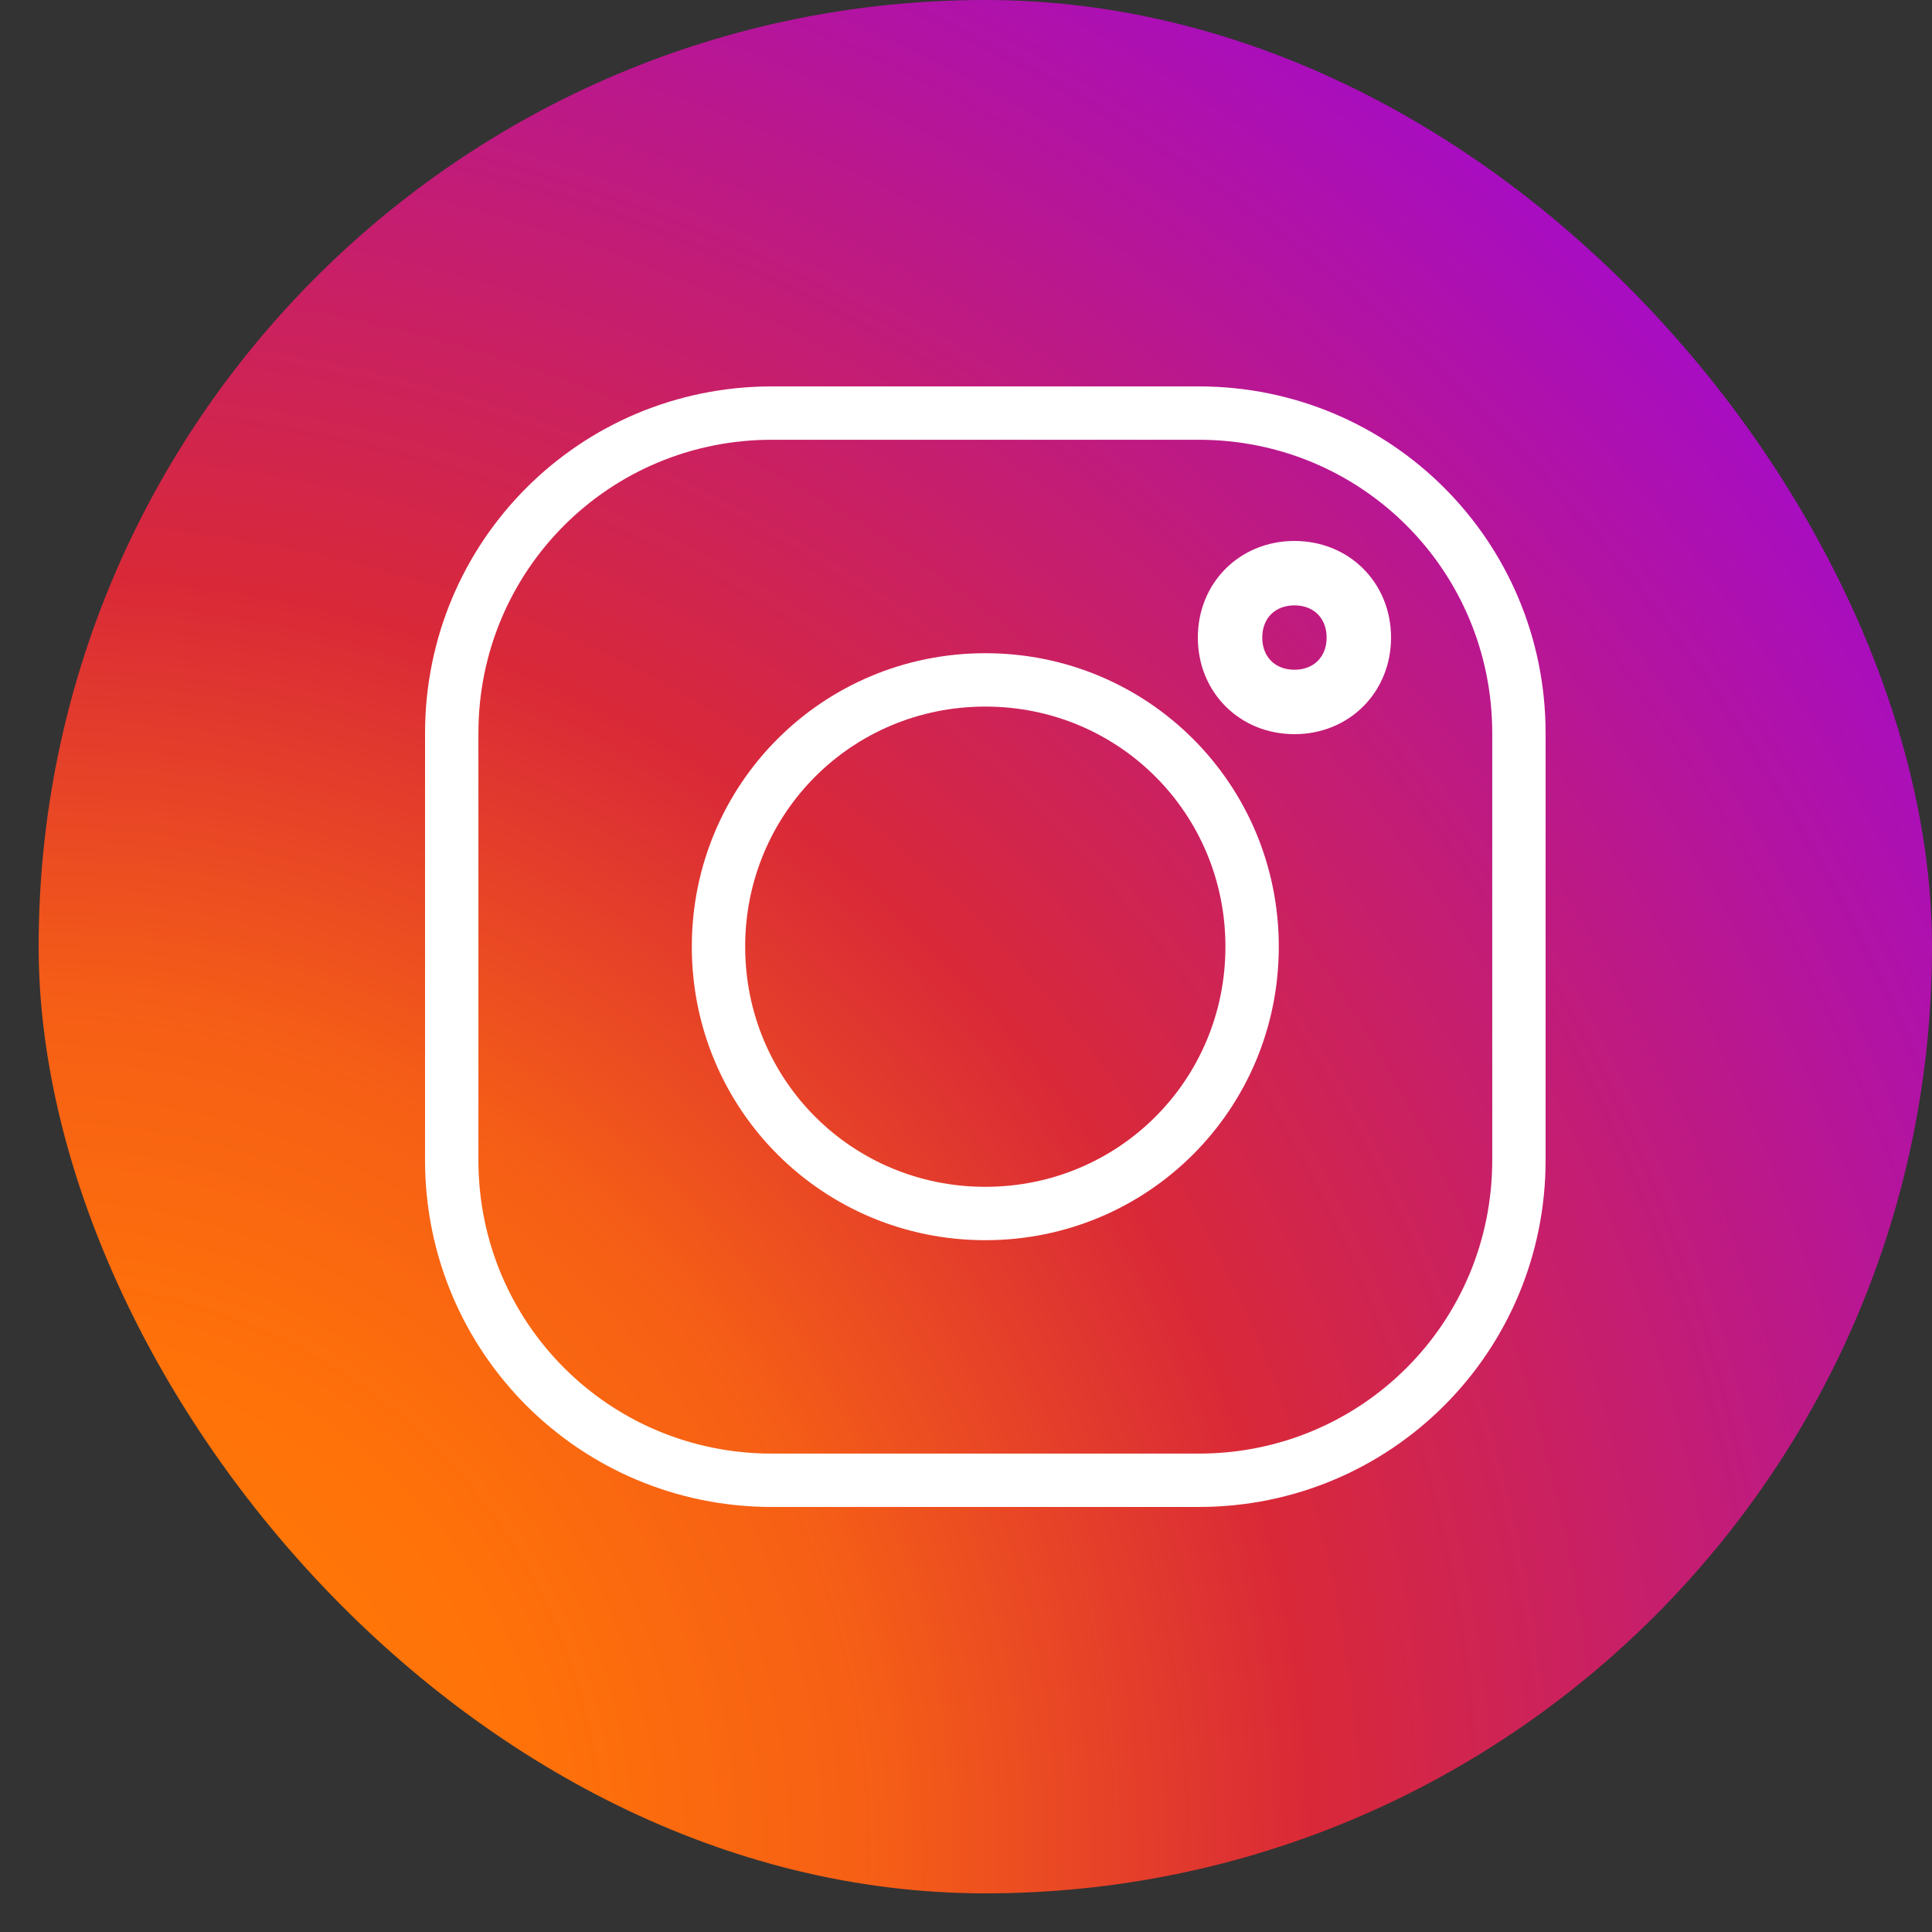
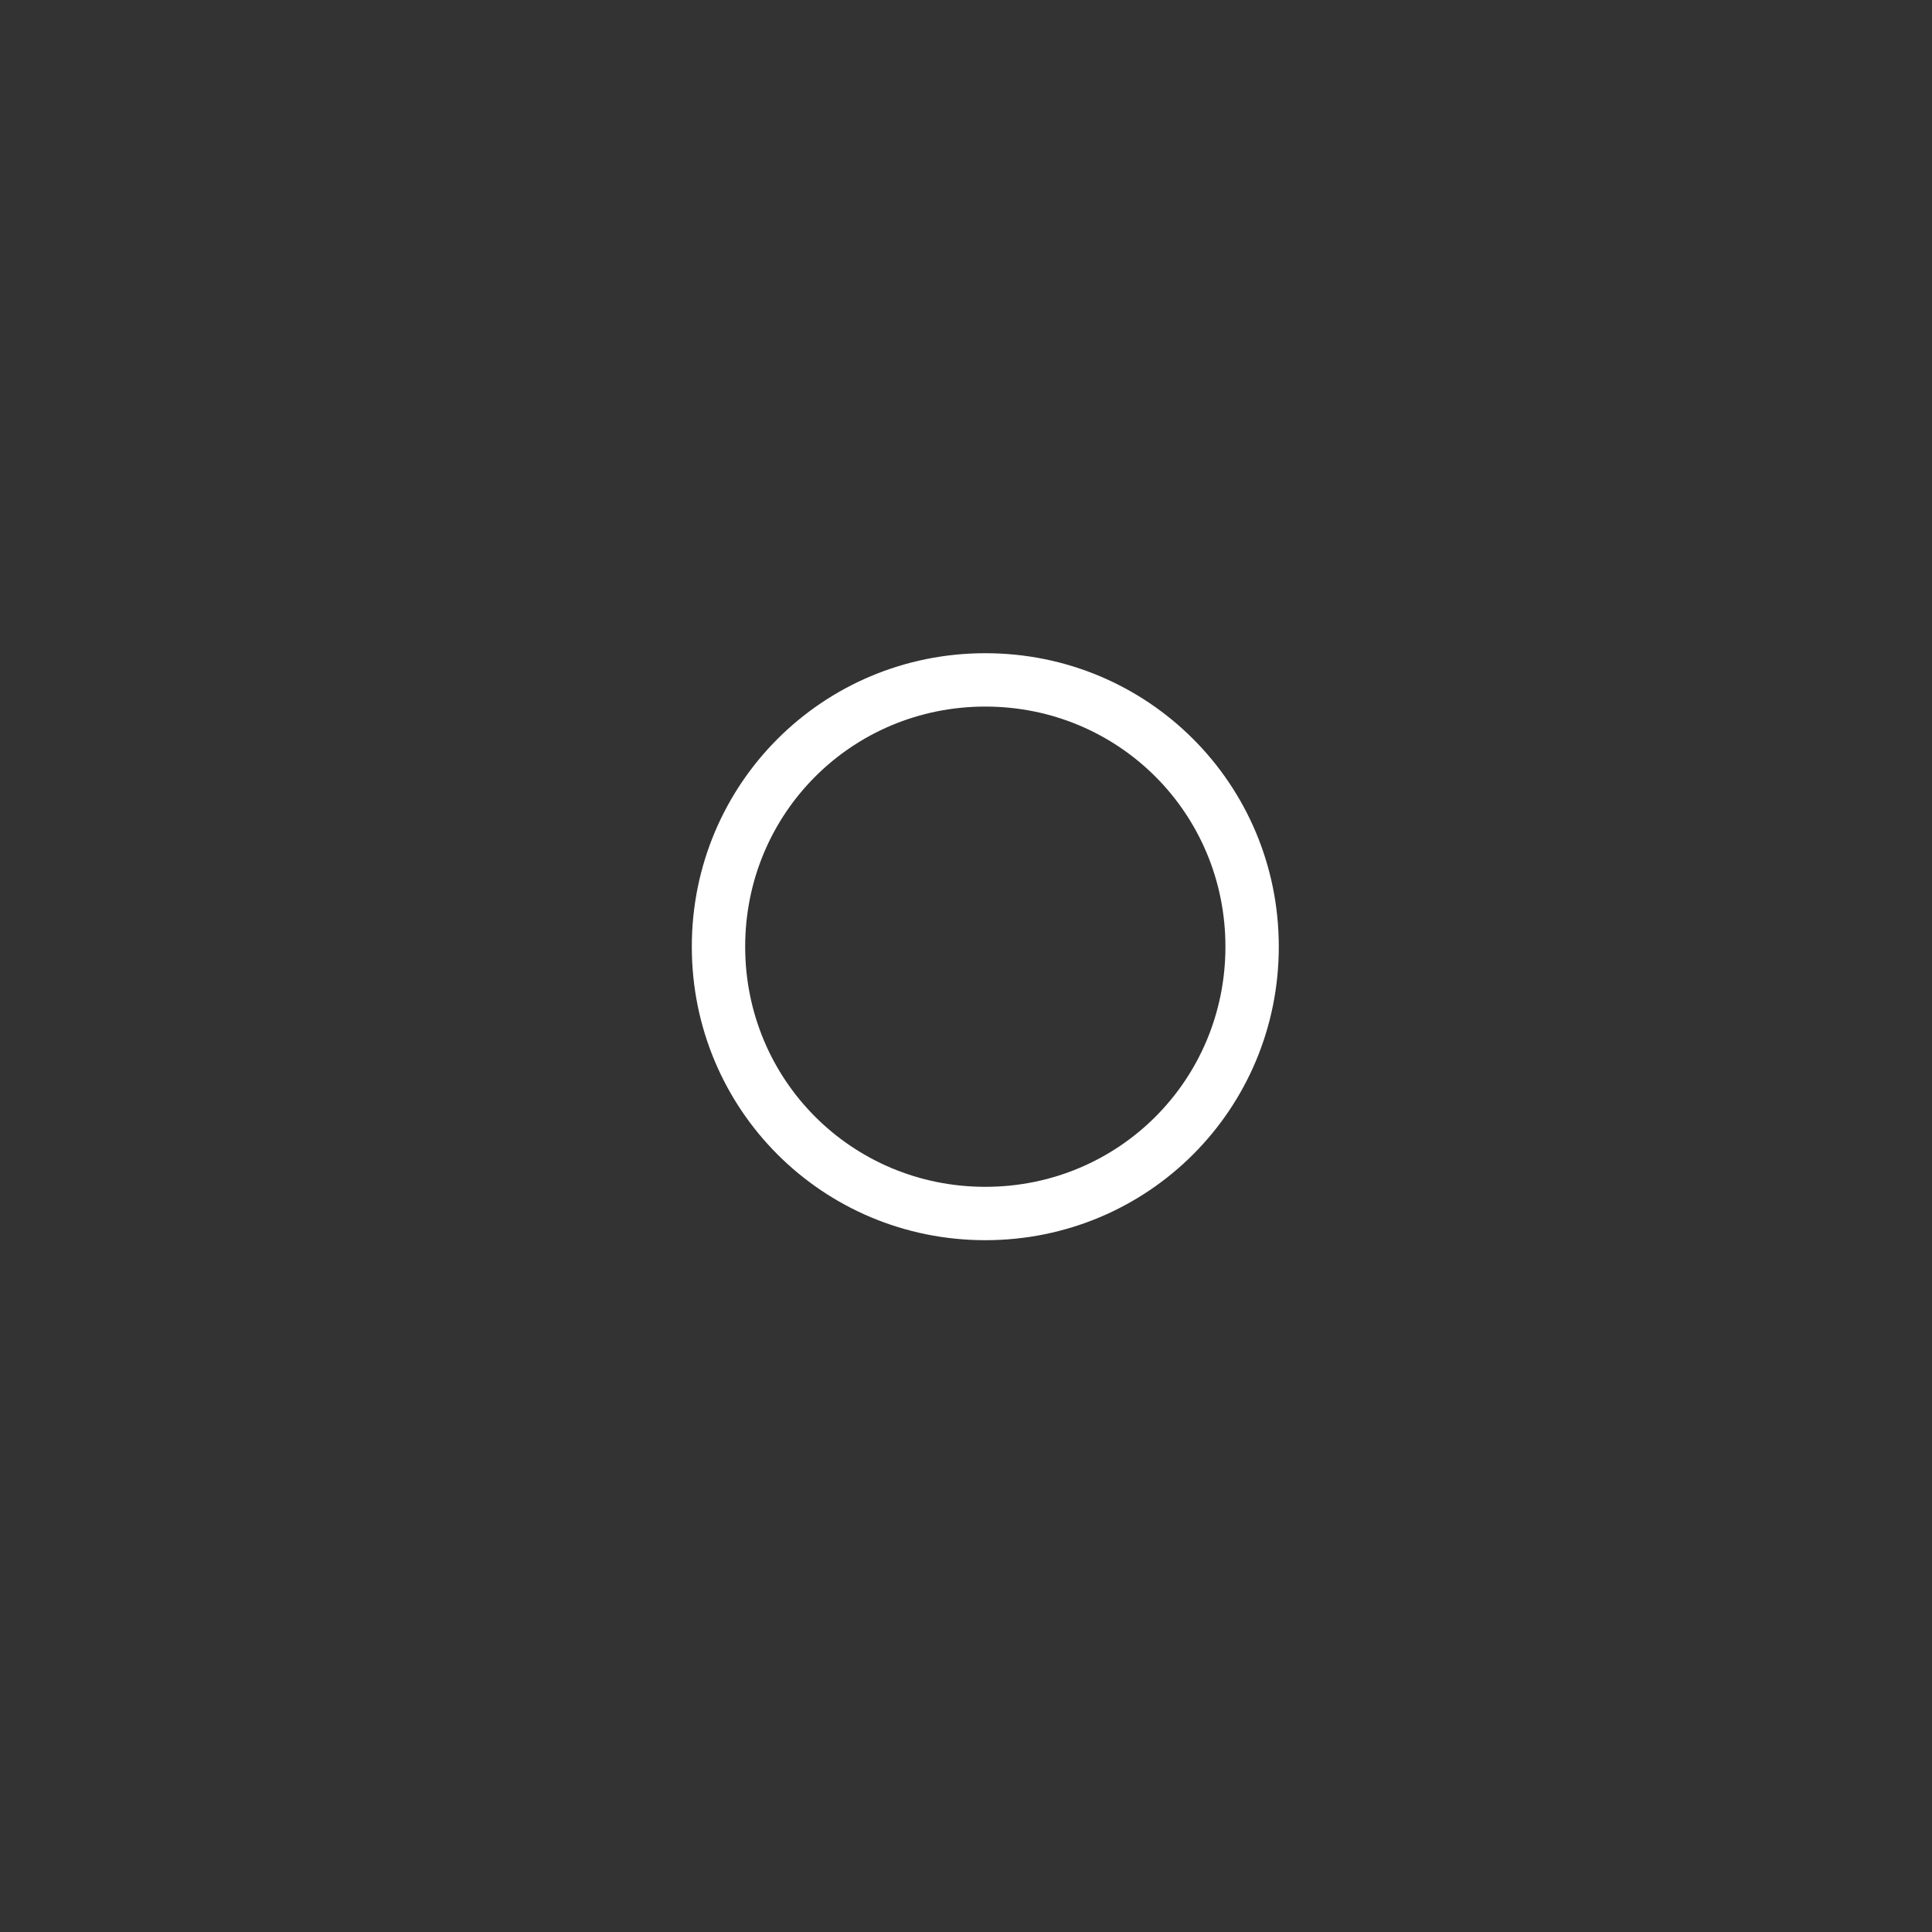
<svg xmlns="http://www.w3.org/2000/svg" width="50" height="50" viewBox="0 0 50 50" fill="none">
  <rect x="0" y="0" width="50" height="50" fill="#333333" stroke="none" />
-   <rect x="1" width="49" height="49" rx="24.5" fill="url(#paint0_radial_535_15)" />
-   <path d="M31.024 39H19.976C15.005 39 11 34.995 11 30.024V18.976C11 14.005 15.005 10 19.976 10H31.024C35.995 10 40 14.005 40 18.976V30.024C40 34.995 35.995 39 31.024 39ZM19.976 11.381C15.764 11.381 12.381 14.764 12.381 18.976V30.024C12.381 34.236 15.764 37.619 19.976 37.619H31.024C35.236 37.619 38.619 34.236 38.619 30.024V18.976C38.619 14.764 35.236 11.381 31.024 11.381H19.976Z" fill="white" />
  <path d="M25.5 32.096C21.288 32.096 17.904 28.712 17.904 24.5C17.904 20.289 21.288 16.905 25.5 16.905C29.711 16.905 33.095 20.289 33.095 24.5C33.095 28.712 29.711 32.096 25.5 32.096ZM25.5 18.286C22.047 18.286 19.285 21.048 19.285 24.5C19.285 27.953 22.047 30.715 25.5 30.715C28.952 30.715 31.714 27.953 31.714 24.5C31.714 21.048 28.952 18.286 25.5 18.286Z" fill="white" />
-   <path d="M33.5 19C32.083 19 31 17.917 31 16.5C31 15.083 32.083 14 33.5 14C34.917 14 36 15.083 36 16.5C36 17.917 34.917 19 33.5 19ZM33.5 15.667C33 15.667 32.667 16 32.667 16.5C32.667 17 33 17.333 33.5 17.333C34 17.333 34.333 17 34.333 16.5C34.333 16 34 15.667 33.5 15.667Z" fill="white" />
  <defs>
    <radialGradient id="paint0_radial_535_15" cx="0" cy="0" r="1" gradientUnits="userSpaceOnUse" gradientTransform="translate(1 47.775) scale(68.436)">
      <stop stop-color="#FF8100" />
      <stop offset="0.19" stop-color="#FF7209" />
      <stop offset="0.32" stop-color="#F55E16" />
      <stop offset="0.48" stop-color="#D92938" />
      <stop offset="1" stop-color="#9100FF" />
    </radialGradient>
  </defs>
</svg>